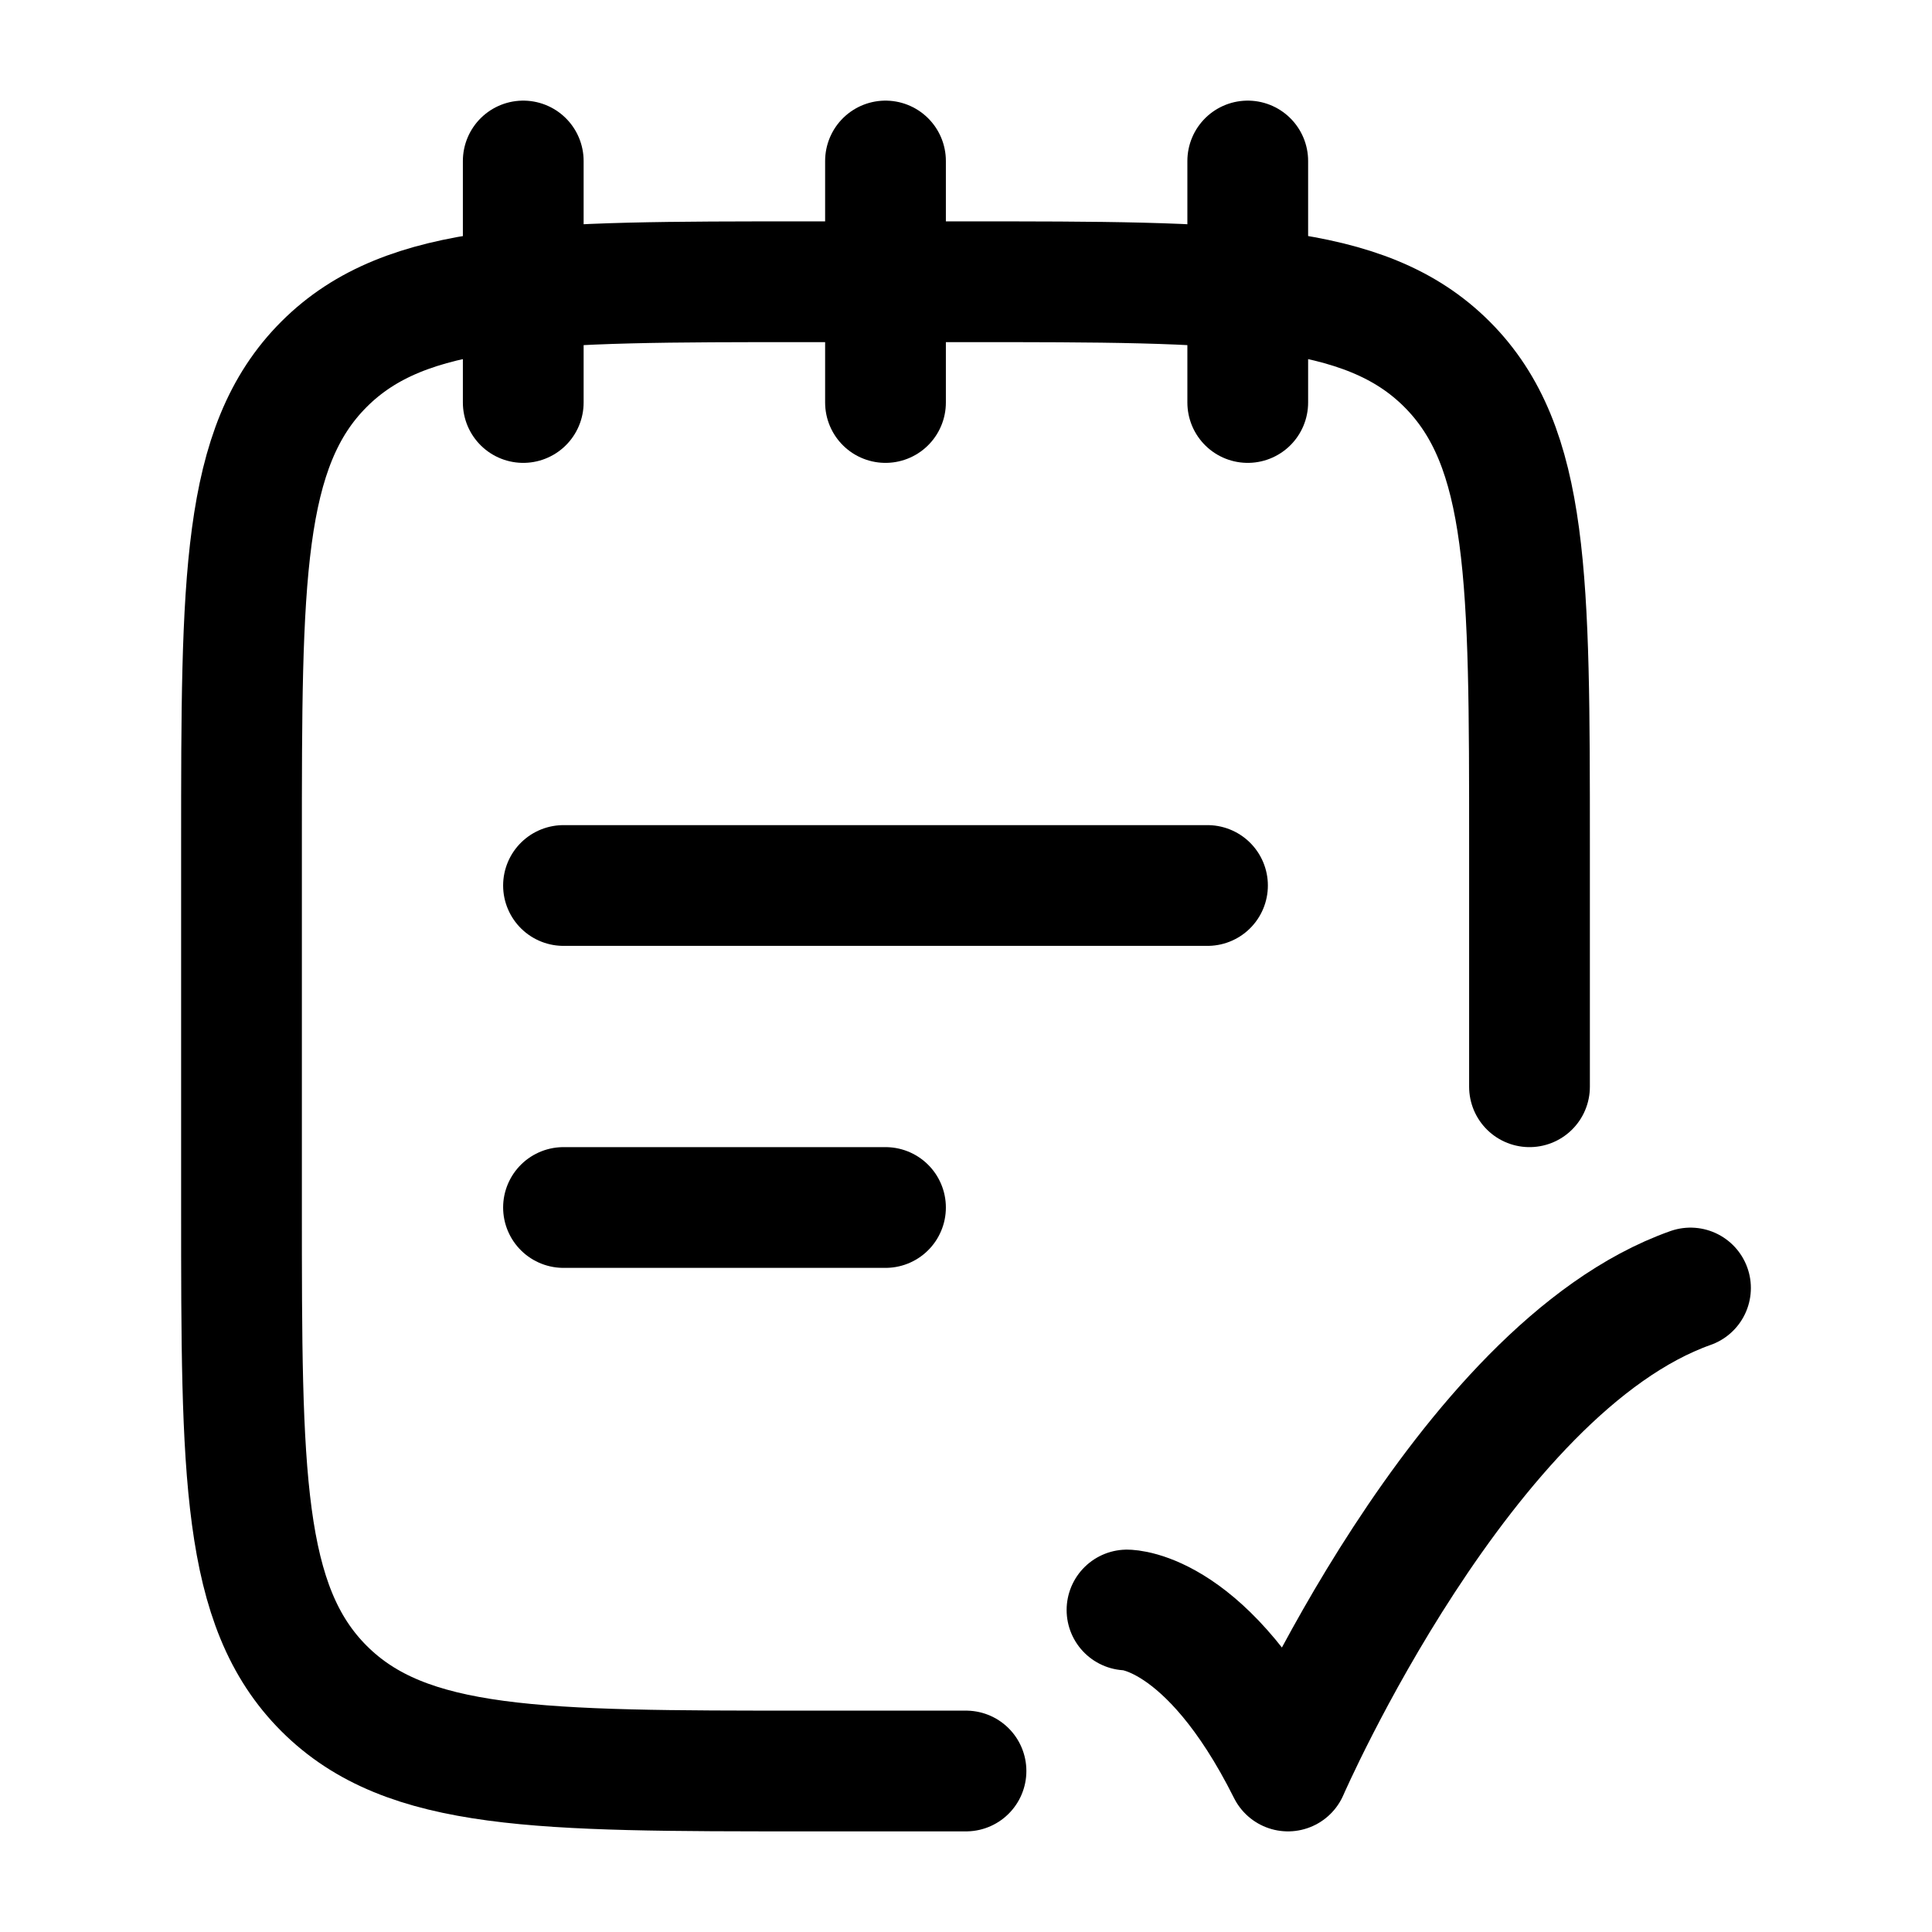
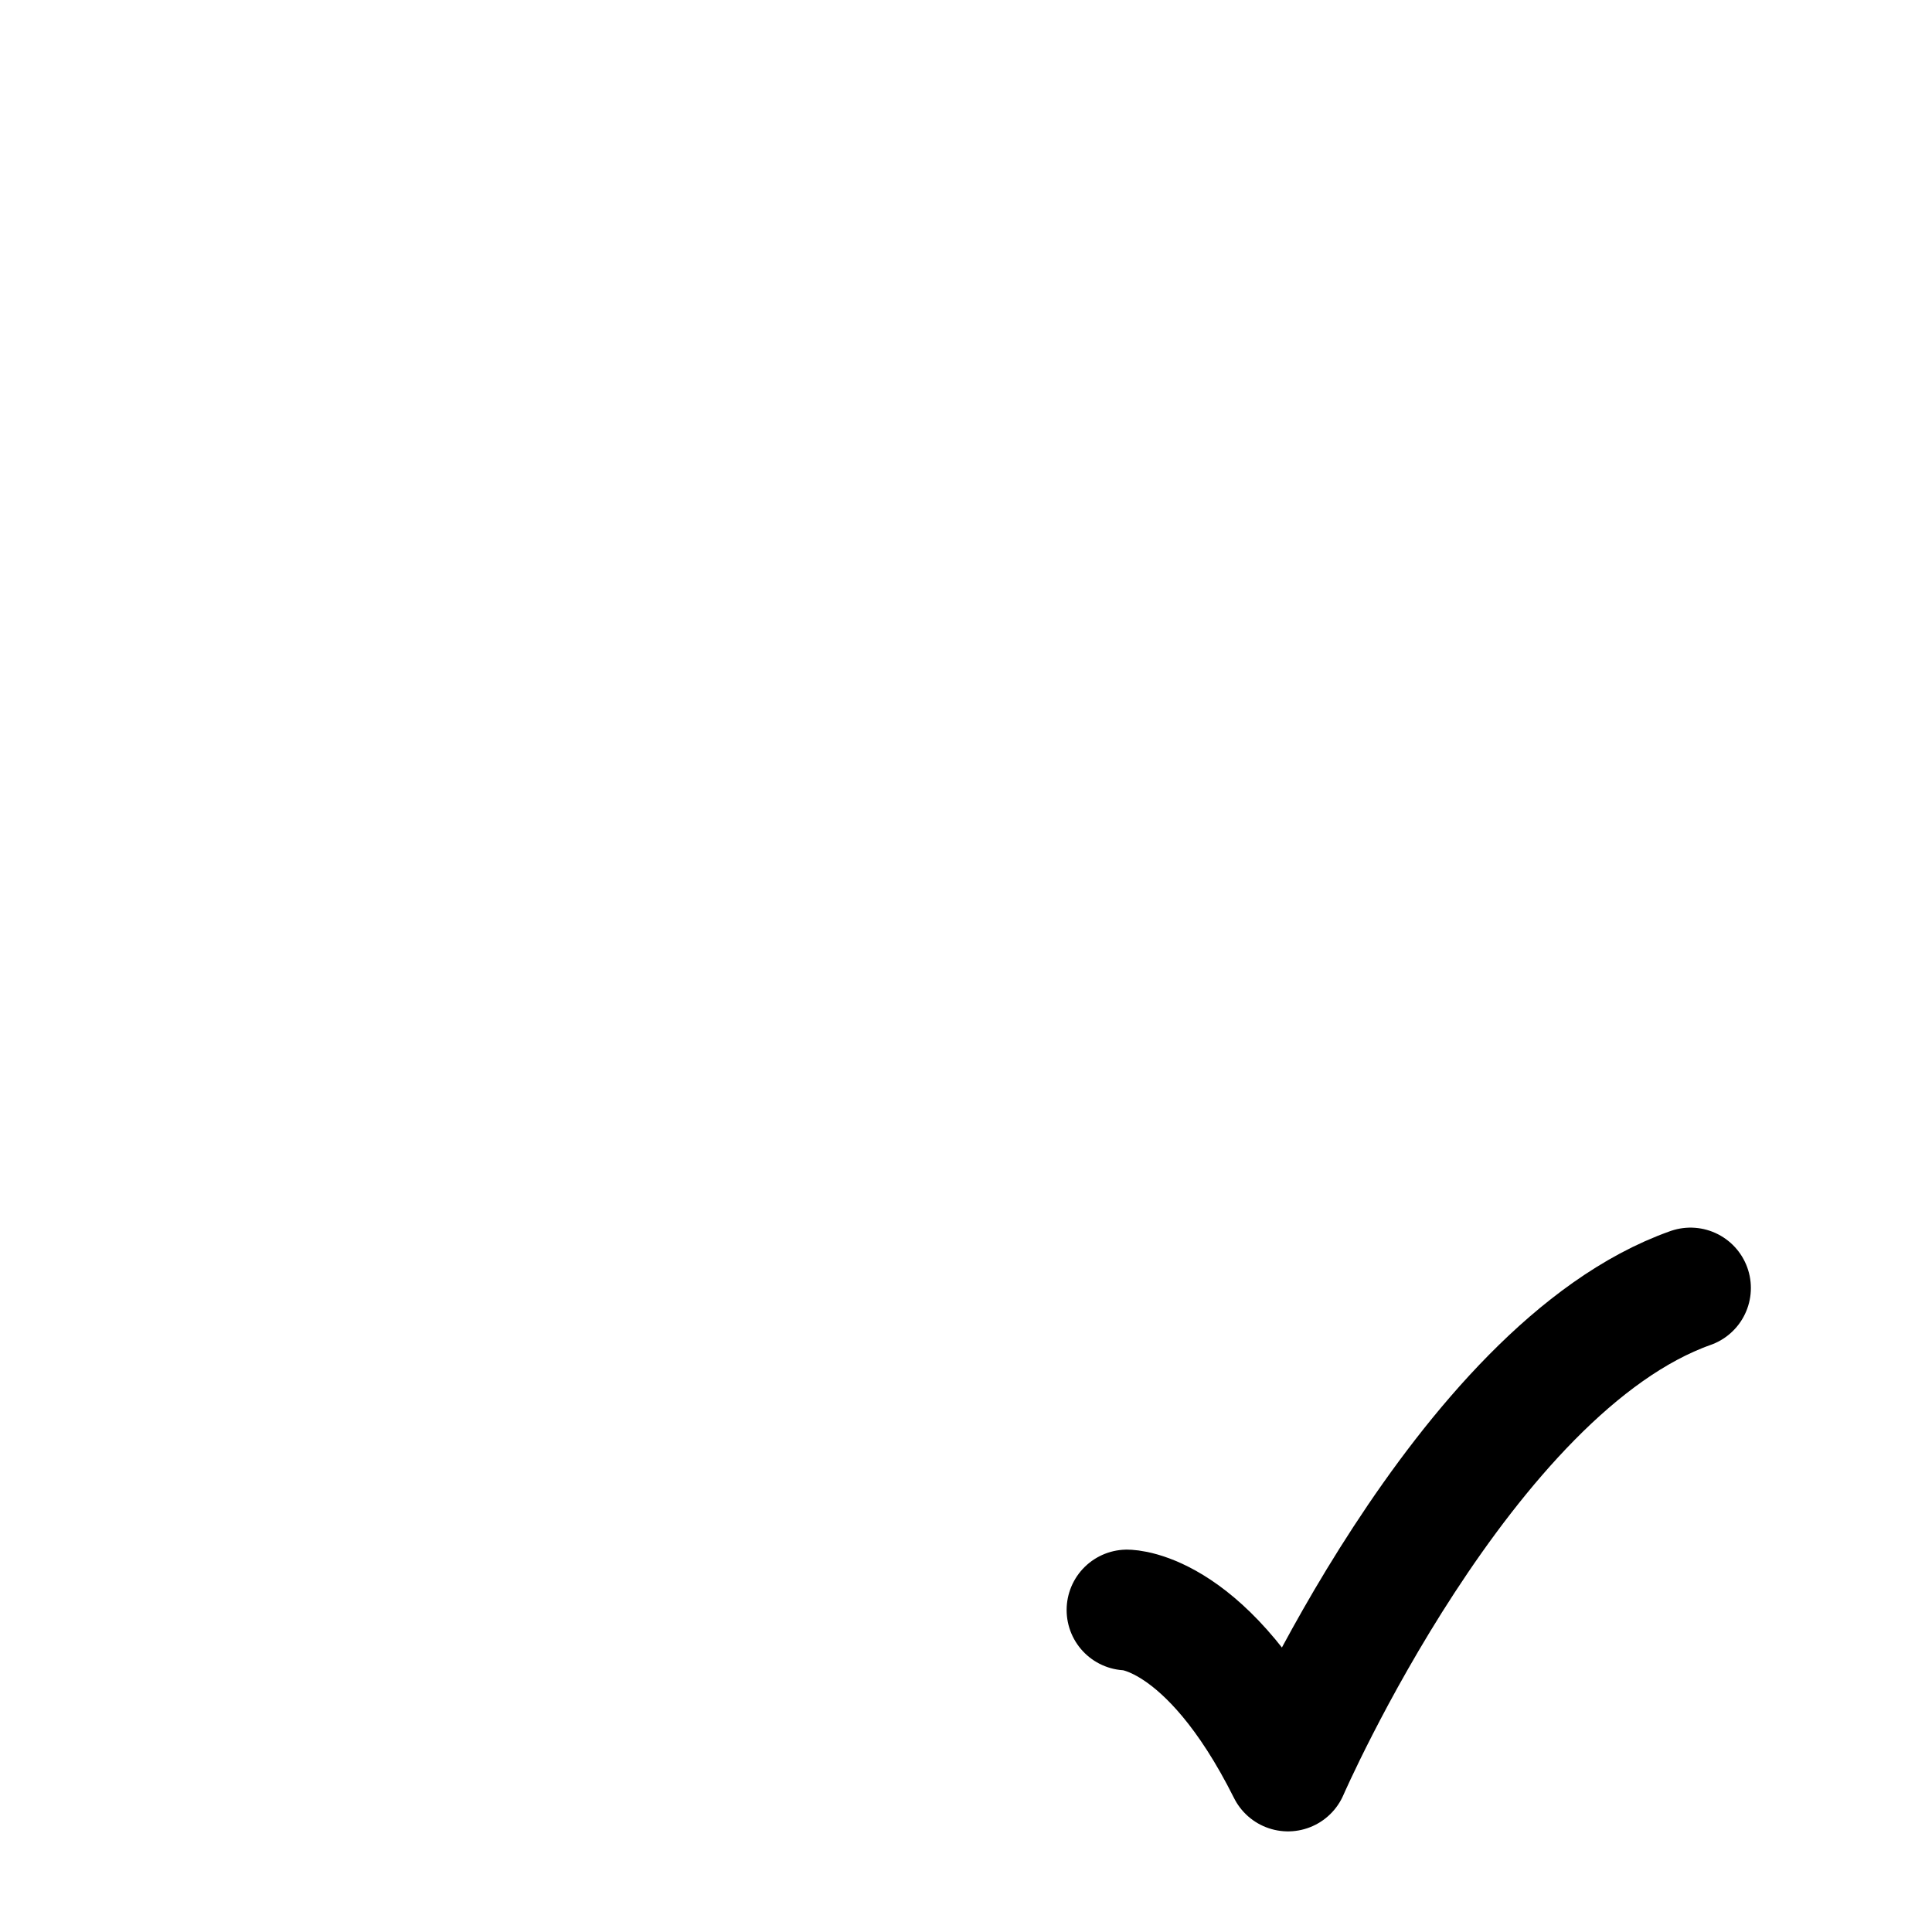
<svg xmlns="http://www.w3.org/2000/svg" viewBox="0 0 24 24" color="#000000" fill="none">
-   <path d="M15.5 2V5M6.5 2V5M11 2V5" stroke="#000000" stroke-width="1.5" stroke-linecap="round" stroke-linejoin="round" />
-   <path d="M19 13.5V10.5C19 7.2 19 5.55 17.975 4.525C16.95 3.5 15.3 3.5 12 3.5H10C6.7 3.5 5.05 3.5 4.025 4.525C3 5.55 3 7.2 3 10.5V15C3 18.3 3 19.95 4.025 20.975C5.05 22 6.7 22 10 22H12" stroke="#000000" stroke-width="1.5" stroke-linecap="round" stroke-linejoin="round" />
-   <path d="M7 15H11M7 11H15" stroke="#000000" stroke-width="1.5" stroke-linecap="round" stroke-linejoin="round" />
  <path d="M14 20C14 20 15 20 16 22C16 22 18.177 17 21 16" stroke="#000000" stroke-width="1.5" stroke-linecap="round" stroke-linejoin="round" />
</svg>